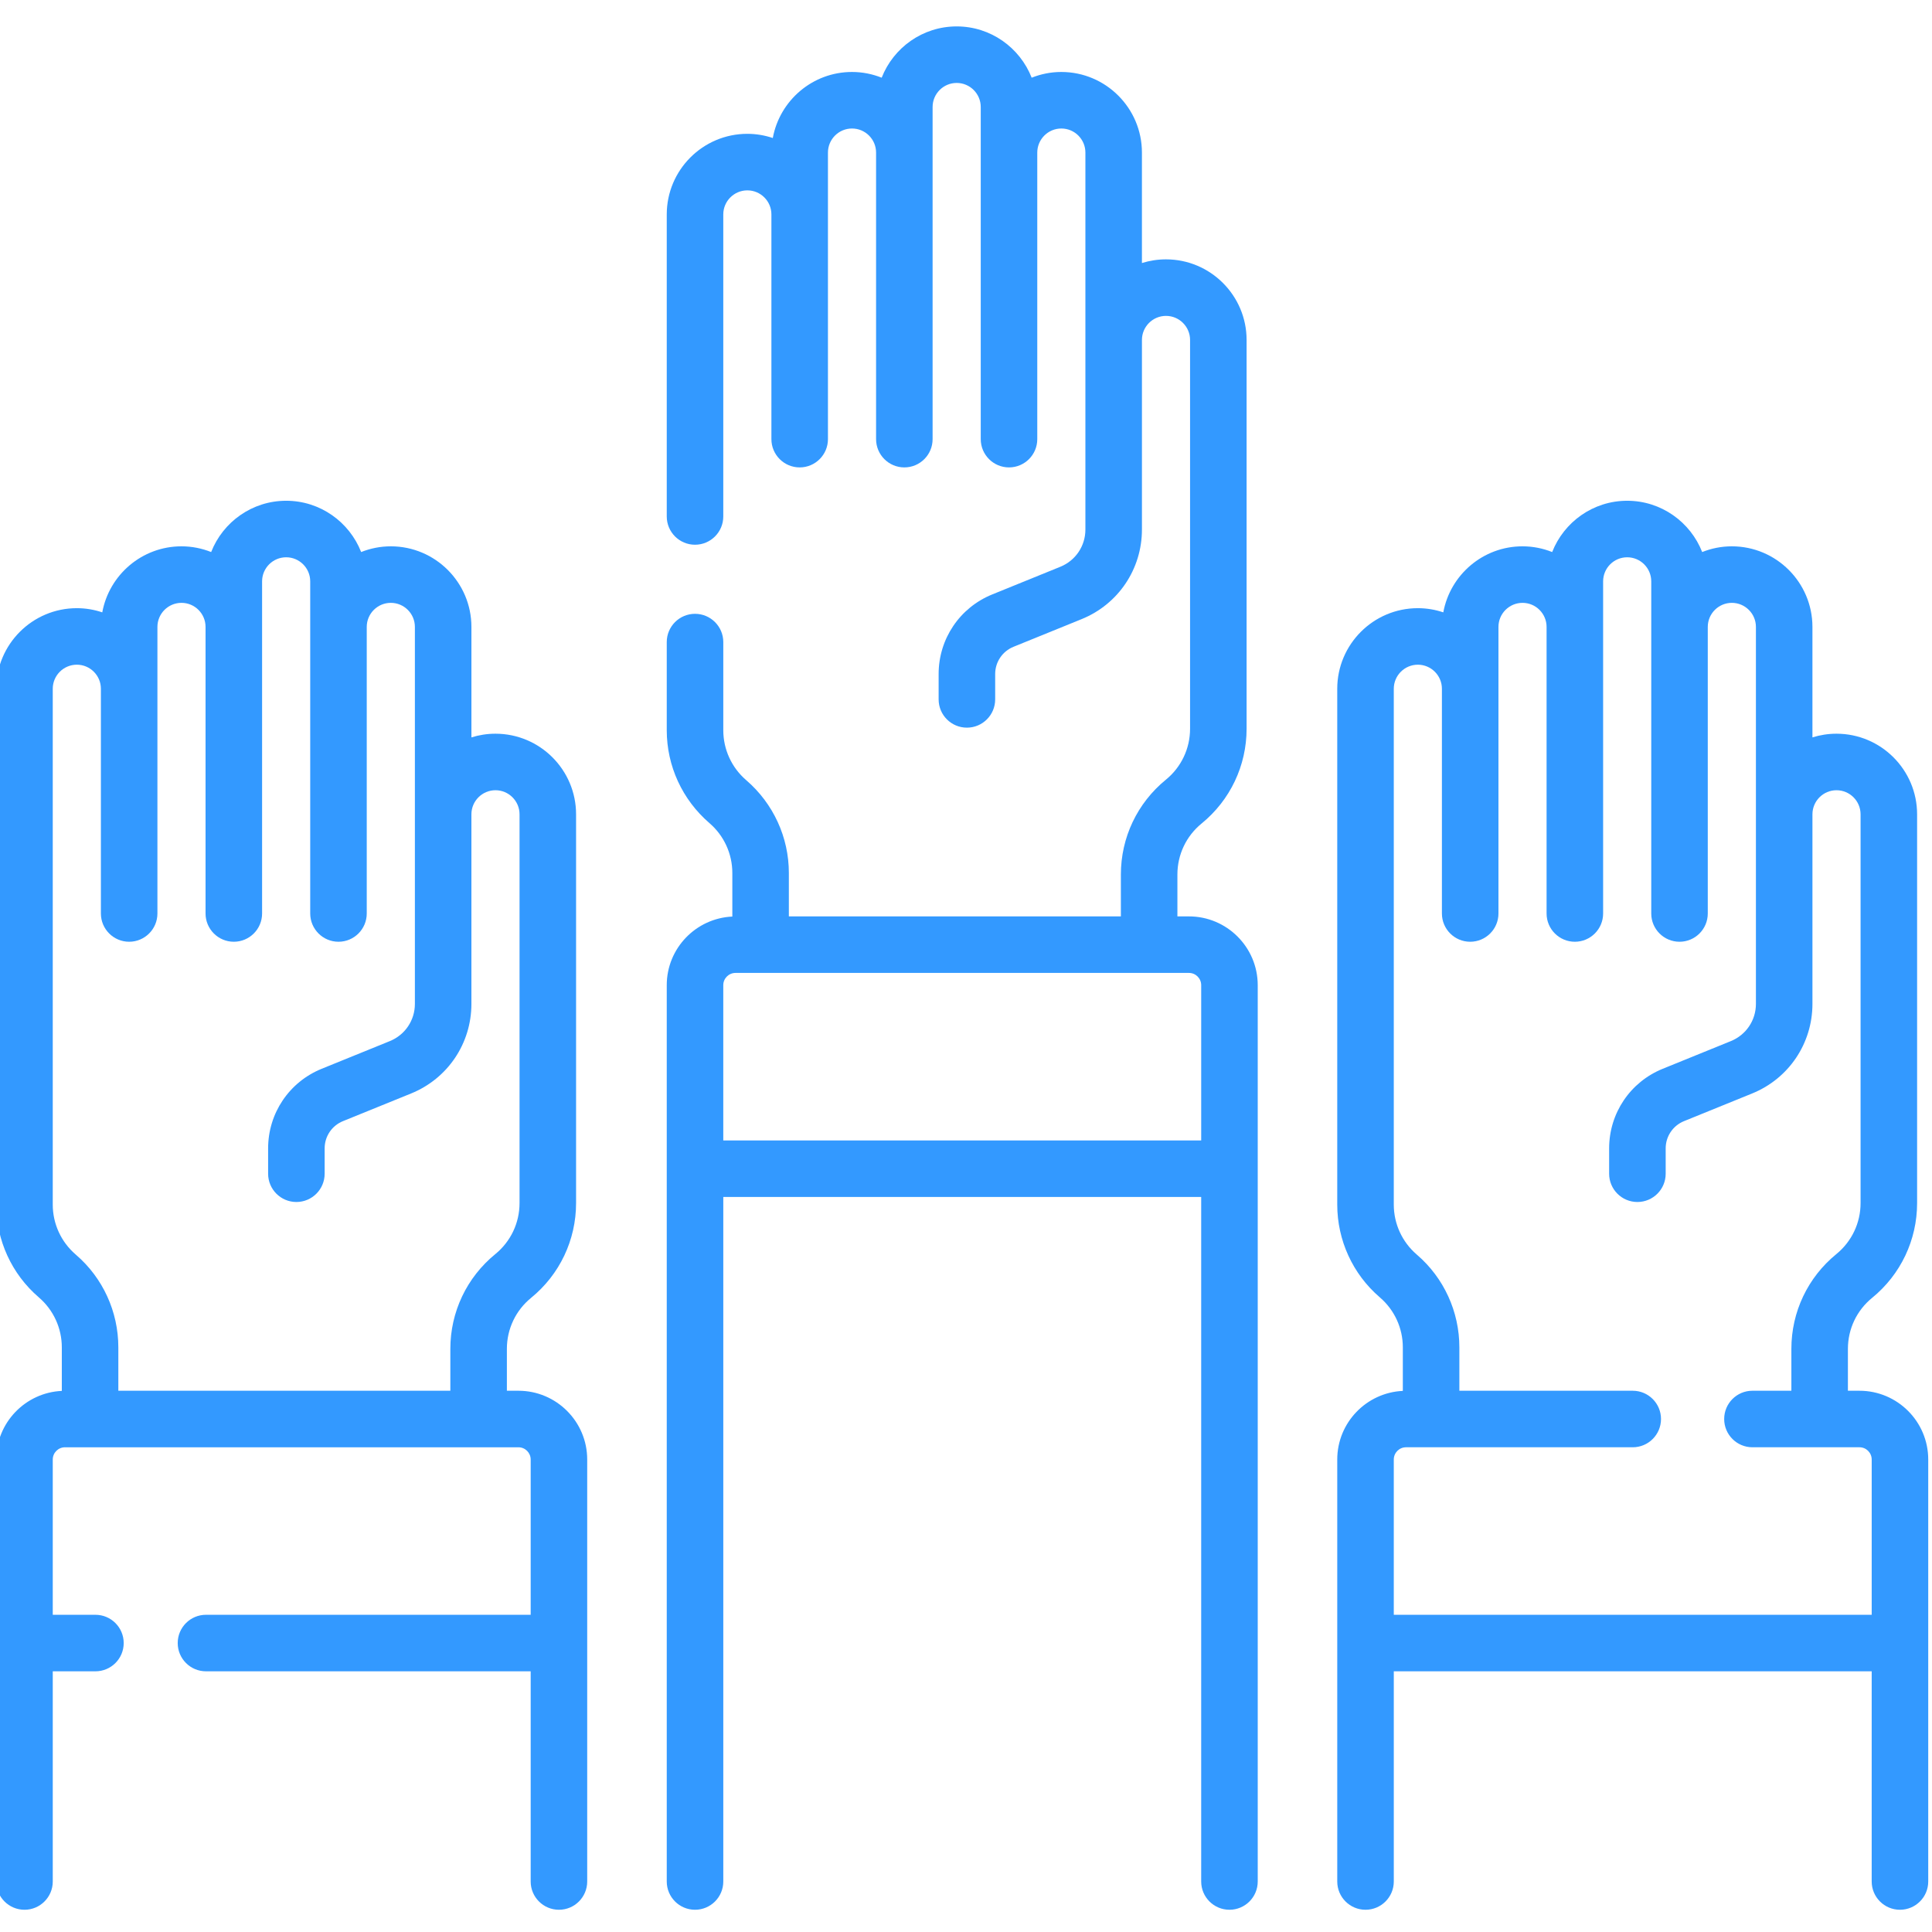
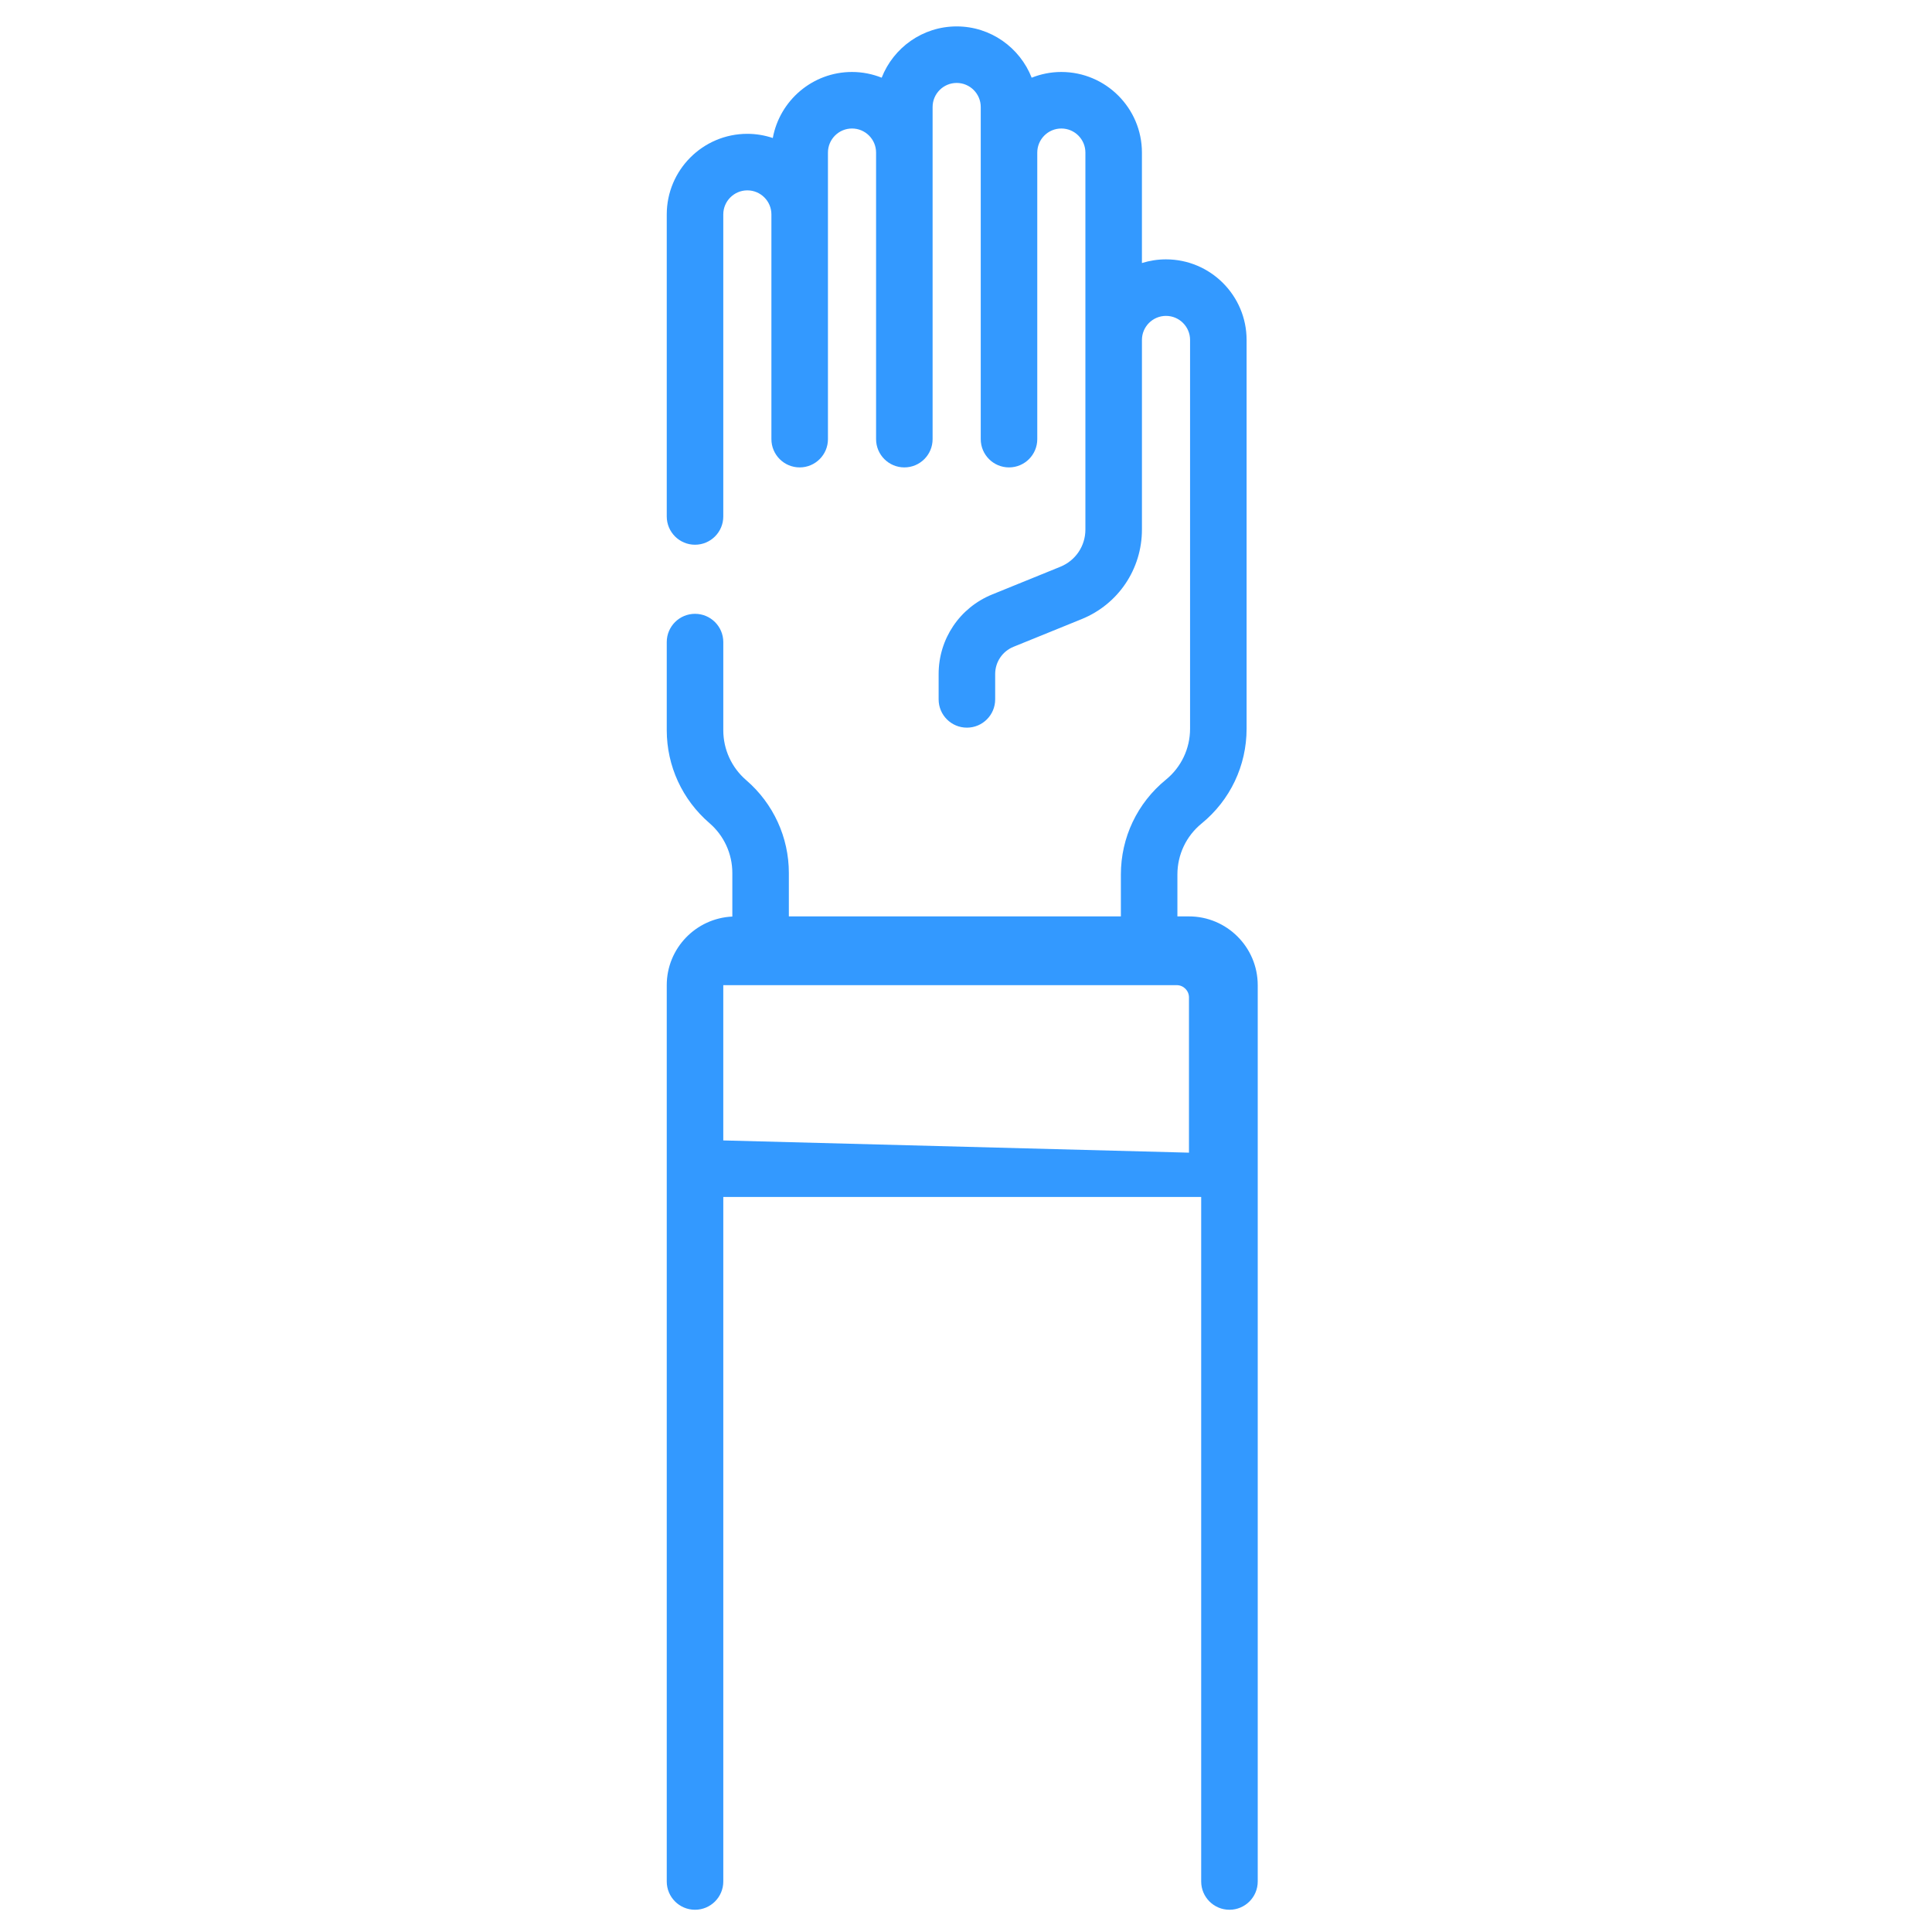
<svg xmlns="http://www.w3.org/2000/svg" height="512px" viewBox="1 -6 511.999 511" width="512px">
  <g>
-     <path d="m316.086 236.355h-3.062v-11.102c0-5.262 2.336-10.188 6.41-13.512 7.578-6.184 11.926-15.34 11.926-25.121v-103.027c0-11.777-9.582-21.359-21.359-21.359-2.223 0-4.363.344-6.379.973v-29.273c0-11.777-9.582-21.359-21.359-21.359-2.777 0-5.422.547-7.859 1.516-3.117-7.941-10.84-13.59-19.875-13.59s-16.762 5.648-19.875 13.59c-2.438-.969-5.086-1.516-7.863-1.516-10.457 0-19.168 7.562-20.992 17.5-2.121-.707-4.387-1.109-6.742-1.109-11.777 0-21.359 9.582-21.359 21.359v80.043c0 4.137 3.352 7.492 7.488 7.492 4.137 0 7.492-3.352 7.492-7.492v-80.043c0-3.516 2.859-6.375 6.379-6.375 3.516 0 6.375 2.859 6.375 6.375v59.551c0 4.137 3.355 7.492 7.492 7.492s7.492-3.352 7.492-7.492v-75.941c0-3.52 2.859-6.379 6.375-6.379 3.52 0 6.379 2.859 6.379 6.379v75.941c0 4.137 3.355 7.492 7.492 7.492 4.137 0 7.488-3.352 7.488-7.492v-88.016c0-3.52 2.863-6.379 6.379-6.379s6.379 2.859 6.379 6.379v88.016c0 4.137 3.352 7.492 7.488 7.492s7.492-3.352 7.492-7.492v-75.941c0-3.52 2.859-6.379 6.379-6.379 3.516 0 6.375 2.859 6.375 6.379v99.902c0 4.352-2.605 8.219-6.637 9.859l-18.047 7.332c-8.633 3.504-14.211 11.789-14.211 21.105v6.711c0 4.141 3.355 7.492 7.492 7.492s7.492-3.352 7.492-7.492v-6.711c0-3.191 1.91-6.027 4.863-7.227l18.051-7.332c9.707-3.941 15.98-13.262 15.98-23.738v-50.242c0-3.516 2.859-6.379 6.375-6.379 3.52 0 6.379 2.863 6.379 6.379v103.027c0 5.262-2.336 10.188-6.414 13.512-7.578 6.184-11.922 15.34-11.922 25.121v11.102h-87.988v-11.504c0-9.449-4.105-18.402-11.316-24.613-3.852-3.316-6.059-8.133-6.059-13.215v-23.363c0-4.137-3.355-7.492-7.492-7.492s-7.492 3.355-7.492 7.492v23.363c0 9.449 4.109 18.402 11.32 24.613 3.852 3.316 6.059 8.133 6.059 13.215v11.547c-9.652.445-17.379 8.414-17.379 18.176v237.539c0 4.137 3.355 7.492 7.492 7.492s7.492-3.355 7.492-7.492v-181.402h126.648v181.402c0 4.137 3.355 7.492 7.492 7.492 4.137 0 7.492-3.355 7.492-7.492v-237.539c-.004-10.047-8.18-18.219-18.227-18.219zm-123.41 59.371v-41.148c0-1.789 1.453-3.242 3.238-3.242h120.176c1.785 0 3.238 1.453 3.238 3.242v41.148zm0 0" data-original="#000000" class="active-path" data-old_color="#3399ff" fill="#3399ff" />
-     <path d="m493.777 362.062h-3.062v-11.102c0-5.262 2.336-10.188 6.414-13.512 7.574-6.184 11.922-15.34 11.922-25.121v-103.027c0-11.777-9.582-21.359-21.359-21.359-2.223 0-4.363.344-6.379.973v-29.277c0-11.773-9.582-21.355-21.359-21.355-2.777 0-5.426.547-7.859 1.516-3.117-7.941-10.84-13.59-19.875-13.59s-16.762 5.648-19.879 13.59c-2.434-.969-5.082-1.516-7.859-1.516-10.461 0-19.168 7.559-20.992 17.5-2.125-.711-4.387-1.109-6.746-1.109-11.777 0-21.359 9.582-21.359 21.359v136.699c0 9.449 4.109 18.402 11.219 24.523.016.016.086.074.102.09 3.852 3.316 6.059 8.133 6.059 13.215v11.543c-9.656.445-17.379 8.418-17.379 18.18v111.832c0 4.137 3.355 7.492 7.492 7.492s7.492-3.355 7.492-7.492v-55.699h126.648v55.699c0 4.137 3.355 7.492 7.492 7.492 4.137 0 7.492-3.355 7.492-7.492v-111.832c0-10.047-8.176-18.219-18.223-18.219zm-123.41 59.371v-41.148c0-1.789 1.453-3.242 3.238-3.242h60.086c4.137 0 7.492-3.352 7.492-7.492 0-4.137-3.355-7.488-7.492-7.488h-45.945v-11.504c0-9.449-4.105-18.402-11.219-24.523-.016-.016-.082-.074-.098-.09-3.855-3.316-6.062-8.133-6.062-13.215v-136.699c0-3.516 2.863-6.379 6.379-6.379s6.375 2.863 6.375 6.379v59.551c0 4.137 3.355 7.492 7.492 7.492s7.492-3.352 7.492-7.492v-75.945c0-3.516 2.859-6.375 6.379-6.375 3.516 0 6.375 2.859 6.375 6.375v75.945c0 4.137 3.355 7.492 7.492 7.492 4.137 0 7.492-3.352 7.492-7.492v-88.016c0-3.52 2.859-6.379 6.375-6.379 3.52 0 6.379 2.859 6.379 6.379v88.016c0 4.137 3.352 7.492 7.492 7.492 4.137 0 7.488-3.352 7.488-7.492v-75.945c0-3.516 2.863-6.375 6.379-6.375s6.379 2.859 6.379 6.375v99.906c0 4.352-2.605 8.219-6.641 9.859l-18.047 7.332c-8.633 3.504-14.211 11.789-14.211 21.105v6.711c0 4.137 3.355 7.492 7.492 7.492 4.137 0 7.492-3.352 7.492-7.492v-6.711c0-3.191 1.91-6.027 4.863-7.227l18.051-7.332c9.707-3.941 15.98-13.262 15.98-23.738v-50.242c0-3.516 2.859-6.379 6.379-6.379 3.516 0 6.375 2.863 6.375 6.379v103.031c0 5.258-2.336 10.184-6.414 13.512-7.578 6.184-11.922 15.336-11.922 25.117v11.102h-10.32c-4.137 0-7.488 3.352-7.488 7.492 0 4.137 3.352 7.488 7.488 7.488h28.367c1.785 0 3.238 1.453 3.238 3.242v41.148zm0 0" data-original="#000000" class="active-path" data-old_color="#3399ff" fill="#3399ff" />
-     <path d="m138.395 362.062h-3.066v-11.102c0-5.262 2.336-10.188 6.414-13.512 7.578-6.184 11.922-15.34 11.922-25.121v-103.027c0-11.777-9.578-21.359-21.359-21.359-2.219 0-4.363.344-6.375.973v-29.277c0-11.773-9.582-21.355-21.359-21.355-2.777 0-5.426.547-7.863 1.516-3.113-7.941-10.84-13.59-19.875-13.59-9.035 0-16.762 5.648-19.875 13.59-2.438-.969-5.086-1.516-7.863-1.516-10.457 0-19.168 7.559-20.992 17.5-2.121-.711-4.383-1.109-6.742-1.109-11.777 0-21.359 9.582-21.359 21.359v136.699c0 9.449 4.105 18.402 11.219 24.523.016.016.082.074.098.09 3.852 3.316 6.062 8.133 6.062 13.215v11.543c-9.656.445-17.379 8.418-17.379 18.18v111.832c0 4.137 3.355 7.492 7.492 7.492 4.137 0 7.488-3.355 7.488-7.492v-55.699h11.309c4.137 0 7.492-3.352 7.492-7.488s-3.355-7.492-7.492-7.492h-11.309v-41.152c0-1.785 1.453-3.238 3.238-3.238h120.176c1.785 0 3.238 1.453 3.238 3.238v41.152h-86.047c-4.137 0-7.492 3.352-7.492 7.492 0 4.137 3.355 7.488 7.492 7.488h86.047v55.699c0 4.137 3.355 7.492 7.492 7.492s7.488-3.355 7.488-7.492v-111.832c0-10.047-8.172-18.219-18.219-18.219zm-106.035 0v-11.504c0-9.449-4.105-18.402-11.219-24.523-.016-.016-.082-.074-.098-.09-3.852-3.316-6.062-8.133-6.062-13.215v-136.699c0-3.516 2.863-6.379 6.379-6.379 3.52 0 6.379 2.863 6.379 6.379v59.551c0 4.137 3.352 7.492 7.488 7.492 4.137 0 7.492-3.352 7.492-7.492v-75.945c0-3.516 2.859-6.375 6.379-6.375 3.516 0 6.375 2.859 6.375 6.375v75.945c0 4.137 3.355 7.492 7.492 7.492 4.137 0 7.492-3.352 7.492-7.492v-88.016c0-3.52 2.859-6.379 6.379-6.379 3.516 0 6.375 2.859 6.375 6.379v88.016c0 4.137 3.355 7.492 7.492 7.492s7.488-3.352 7.488-7.492v-75.945c0-3.516 2.863-6.375 6.379-6.375 3.52 0 6.379 2.859 6.379 6.375v99.906c0 4.352-2.605 8.219-6.637 9.859l-18.051 7.332c-8.629 3.504-14.207 11.789-14.207 21.105v6.711c0 4.137 3.352 7.492 7.488 7.492s7.492-3.352 7.492-7.492v-6.711c0-3.191 1.91-6.027 4.863-7.227l18.051-7.332c9.707-3.941 15.98-13.262 15.98-23.738v-50.242c0-3.516 2.859-6.379 6.379-6.379 3.516 0 6.375 2.863 6.375 6.379v103.031c0 5.258-2.336 10.184-6.41 13.512-7.578 6.184-11.926 15.336-11.926 25.117v11.102zm0 0" data-original="#000000" class="active-path" data-old_color="#3399ff" fill="#3399ff" />
+     <path d="m316.086 236.355h-3.062v-11.102c0-5.262 2.336-10.188 6.41-13.512 7.578-6.184 11.926-15.34 11.926-25.121v-103.027c0-11.777-9.582-21.359-21.359-21.359-2.223 0-4.363.344-6.379.973v-29.273c0-11.777-9.582-21.359-21.359-21.359-2.777 0-5.422.547-7.859 1.516-3.117-7.941-10.84-13.59-19.875-13.59s-16.762 5.648-19.875 13.59c-2.438-.969-5.086-1.516-7.863-1.516-10.457 0-19.168 7.562-20.992 17.5-2.121-.707-4.387-1.109-6.742-1.109-11.777 0-21.359 9.582-21.359 21.359v80.043c0 4.137 3.352 7.492 7.488 7.492 4.137 0 7.492-3.352 7.492-7.492v-80.043c0-3.516 2.859-6.375 6.379-6.375 3.516 0 6.375 2.859 6.375 6.375v59.551c0 4.137 3.355 7.492 7.492 7.492s7.492-3.352 7.492-7.492v-75.941c0-3.52 2.859-6.379 6.375-6.379 3.52 0 6.379 2.859 6.379 6.379v75.941c0 4.137 3.355 7.492 7.492 7.492 4.137 0 7.488-3.352 7.488-7.492v-88.016c0-3.52 2.863-6.379 6.379-6.379s6.379 2.859 6.379 6.379v88.016c0 4.137 3.352 7.492 7.488 7.492s7.492-3.352 7.492-7.492v-75.941c0-3.52 2.859-6.379 6.379-6.379 3.516 0 6.375 2.859 6.375 6.379v99.902c0 4.352-2.605 8.219-6.637 9.859l-18.047 7.332c-8.633 3.504-14.211 11.789-14.211 21.105v6.711c0 4.141 3.355 7.492 7.492 7.492s7.492-3.352 7.492-7.492v-6.711c0-3.191 1.91-6.027 4.863-7.227l18.051-7.332c9.707-3.941 15.98-13.262 15.98-23.738v-50.242c0-3.516 2.859-6.379 6.375-6.379 3.52 0 6.379 2.863 6.379 6.379v103.027c0 5.262-2.336 10.188-6.414 13.512-7.578 6.184-11.922 15.34-11.922 25.121v11.102h-87.988v-11.504c0-9.449-4.105-18.402-11.316-24.613-3.852-3.316-6.059-8.133-6.059-13.215v-23.363c0-4.137-3.355-7.492-7.492-7.492s-7.492 3.355-7.492 7.492v23.363c0 9.449 4.109 18.402 11.32 24.613 3.852 3.316 6.059 8.133 6.059 13.215v11.547c-9.652.445-17.379 8.414-17.379 18.176v237.539c0 4.137 3.355 7.492 7.492 7.492s7.492-3.355 7.492-7.492v-181.402h126.648v181.402c0 4.137 3.355 7.492 7.492 7.492 4.137 0 7.492-3.355 7.492-7.492v-237.539c-.004-10.047-8.18-18.219-18.227-18.219zm-123.41 59.371v-41.148h120.176c1.785 0 3.238 1.453 3.238 3.242v41.148zm0 0" data-original="#000000" class="active-path" data-old_color="#3399ff" fill="#3399ff" />
  </g>
</svg>